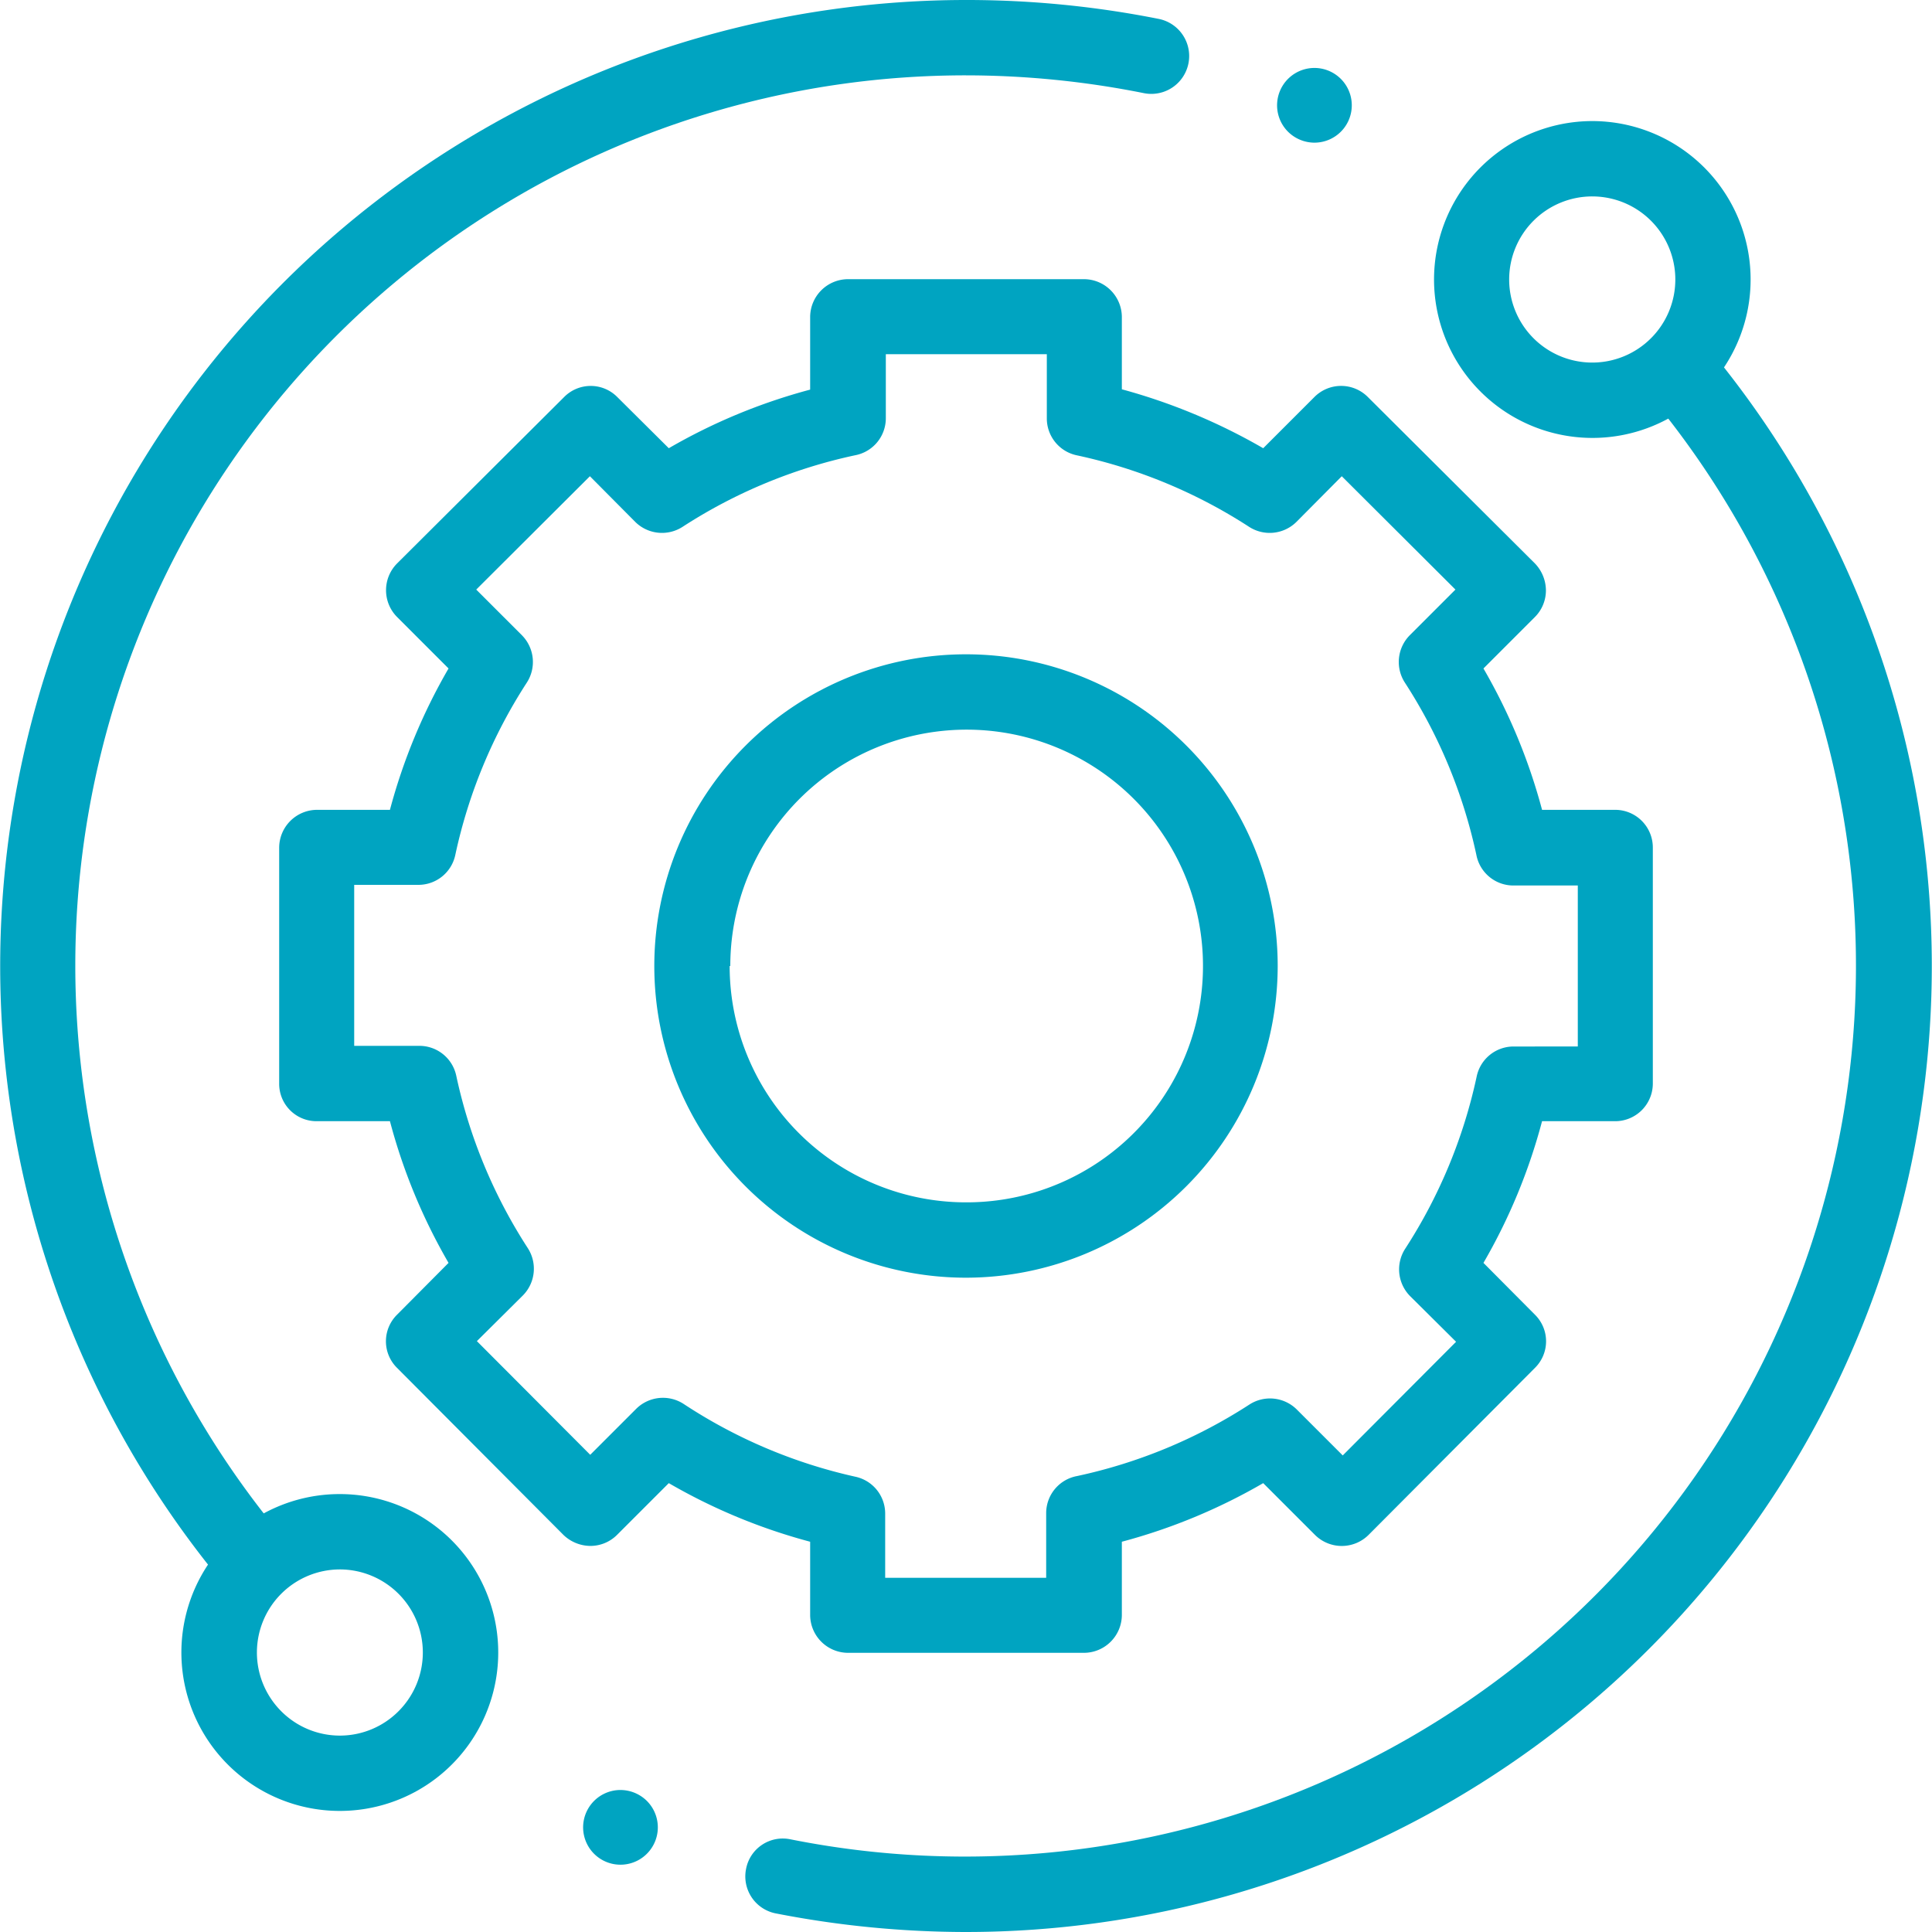
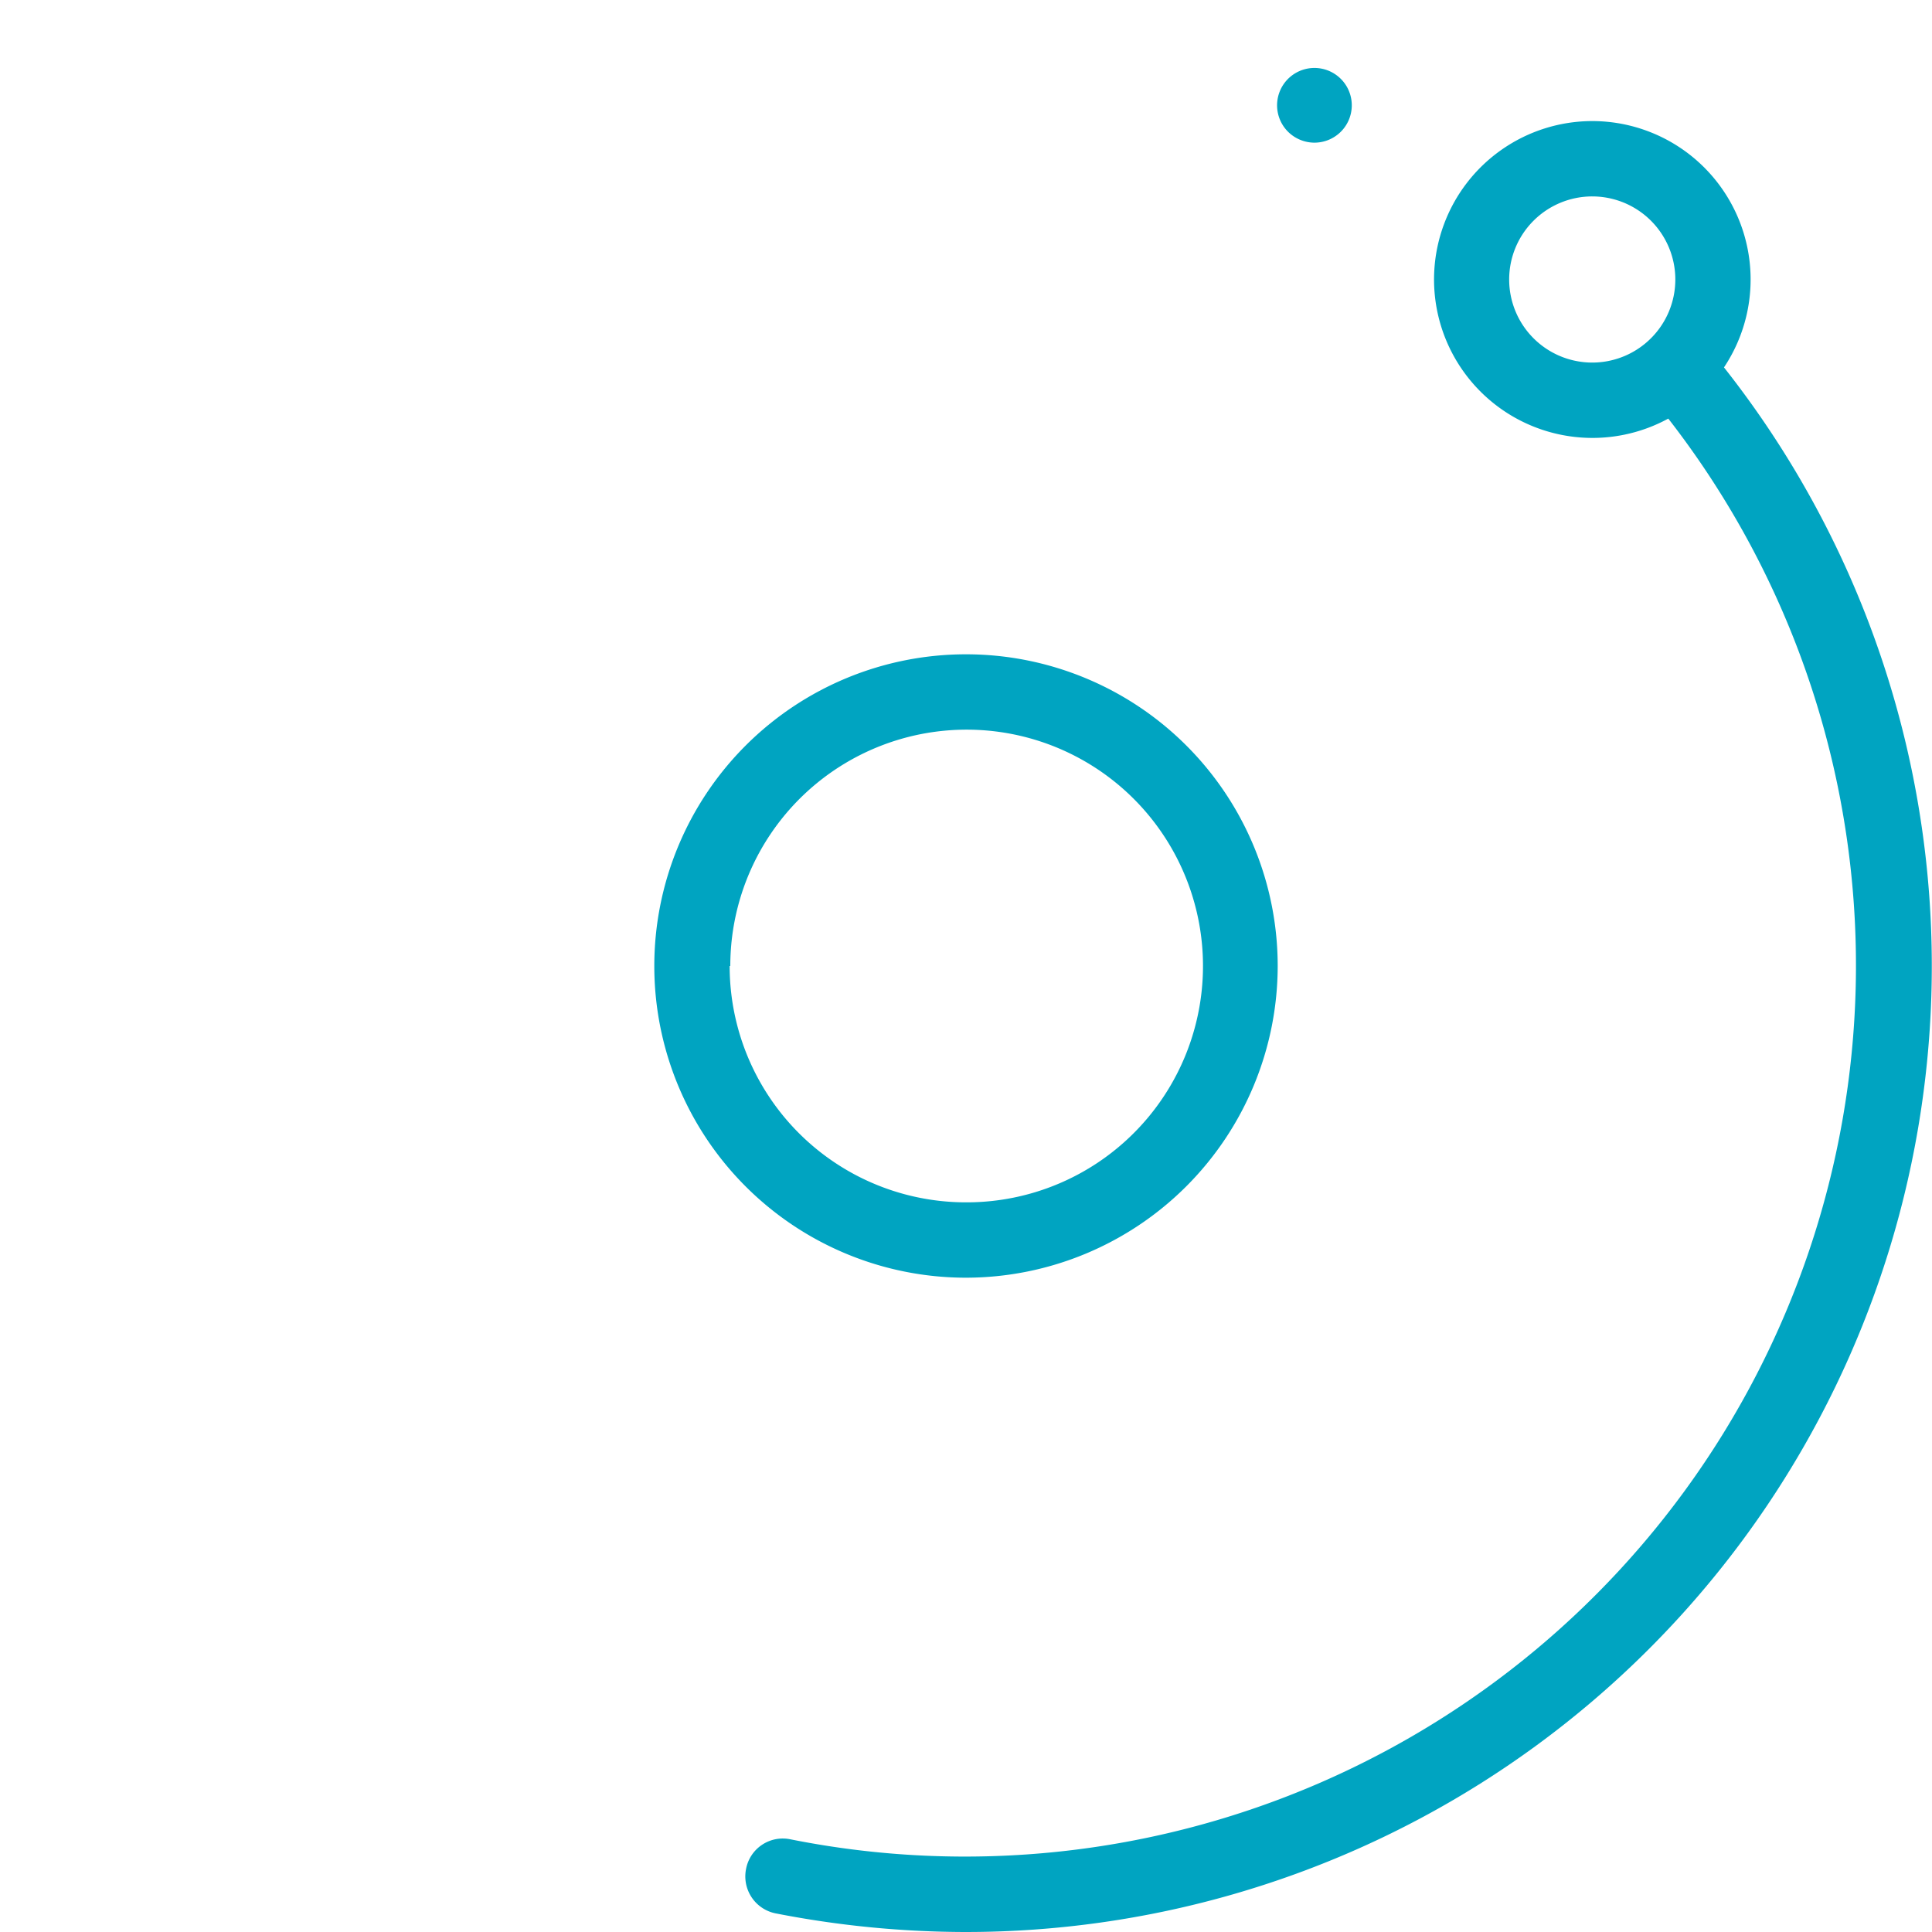
<svg xmlns="http://www.w3.org/2000/svg" id="Layer_1" data-name="Layer 1" viewBox="0 0 60 60">
  <defs>
    <style>.cls-1{fill:#00a4c1;}</style>
  </defs>
-   <path class="cls-1" d="M10.55,46.4a4.93,4.93,0,0,0-2.36.6A27.65,27.65,0,0,1,30,2.34a28.21,28.21,0,0,1,5.51.55A1.17,1.17,0,1,0,36,.59,30.52,30.52,0,0,0,30,0,30,30,0,0,0,6.46,48.59a4.92,4.92,0,1,0,4.09-2.19Zm1.83,6.74a2.57,2.57,0,0,1-3.65,0,2.58,2.58,0,0,1,1.82-4.4,2.58,2.58,0,0,1,1.83,4.4Z" />
  <path class="cls-1" d="M53.54,11.41a4.92,4.92,0,0,0-4.09-7.65A4.92,4.92,0,1,0,51.81,13,27.67,27.67,0,0,1,24.54,57.12a1.16,1.16,0,0,0-1.37.92,1.17,1.17,0,0,0,.91,1.38A30.86,30.86,0,0,0,30,60,30,30,0,0,0,53.54,11.41Zm-5.92-.91a2.58,2.58,0,0,1,1.83-4.4,2.58,2.58,0,1,1-1.83,4.4Z" />
-   <path class="cls-1" d="M25.16,50.16a1.18,1.18,0,0,0,1.18,1.17h7.32a1.18,1.18,0,0,0,1.18-1.17V47.88a17.94,17.94,0,0,0,4.39-1.82l1.61,1.61a1.18,1.18,0,0,0,1.66,0l5.17-5.19a1.16,1.16,0,0,0,0-1.65l-1.6-1.61a17.85,17.85,0,0,0,1.82-4.4h2.27a1.17,1.17,0,0,0,1.17-1.17V26.33a1.17,1.17,0,0,0-1.17-1.18H47.89a17.94,17.94,0,0,0-1.82-4.39l1.6-1.6a1.17,1.17,0,0,0,.34-.83,1.22,1.22,0,0,0-.34-.83l-5.19-5.17a1.17,1.17,0,0,0-1.66,0l-1.59,1.59a18.37,18.37,0,0,0-4.39-1.83V9.84a1.18,1.18,0,0,0-1.18-1.17H26.34a1.18,1.18,0,0,0-1.18,1.17V12.1a17.94,17.94,0,0,0-4.39,1.82l-1.6-1.59a1.16,1.16,0,0,0-1.65,0L12.33,17.5a1.18,1.18,0,0,0,0,1.66l1.6,1.6a17.94,17.94,0,0,0-1.82,4.39H9.85a1.18,1.18,0,0,0-1.18,1.18v7.32a1.16,1.16,0,0,0,1.17,1.17h2.27a17.85,17.85,0,0,0,1.82,4.4l-1.6,1.61a1.16,1.16,0,0,0,0,1.65l5.17,5.19a1.22,1.22,0,0,0,.83.34h0a1.17,1.17,0,0,0,.83-.34l1.61-1.61a17.94,17.94,0,0,0,4.39,1.82ZM21.23,43.6a1.18,1.18,0,0,0-1.47.15l-1.43,1.43-3.52-3.53,1.43-1.42a1.18,1.18,0,0,0,.15-1.47,16,16,0,0,1-2.22-5.35A1.17,1.17,0,0,0,13,32.48H11v-5h2a1.17,1.17,0,0,0,1.14-.93,16,16,0,0,1,2.22-5.35,1.18,1.18,0,0,0-.15-1.47l-1.42-1.42,3.53-3.52,1.41,1.42a1.18,1.18,0,0,0,1.47.15,16,16,0,0,1,5.35-2.22A1.17,1.17,0,0,0,27.51,13V11h5v2a1.17,1.17,0,0,0,.93,1.14,16,16,0,0,1,5.35,2.22,1.18,1.18,0,0,0,1.47-.15l1.41-1.42,3.53,3.52-1.42,1.42a1.18,1.18,0,0,0-.15,1.47,16,16,0,0,1,2.22,5.35A1.17,1.17,0,0,0,47,27.5h2v5H47a1.17,1.17,0,0,0-1.14.93,16,16,0,0,1-2.22,5.35,1.18,1.18,0,0,0,.15,1.47l1.43,1.42-3.52,3.53-1.43-1.43a1.18,1.18,0,0,0-1.47-.15,16,16,0,0,1-5.35,2.22A1.17,1.17,0,0,0,32.49,47v2h-5V47a1.17,1.17,0,0,0-.93-1.14A16,16,0,0,1,21.23,43.6Z" />
  <path class="cls-1" d="M39.68,30A9.68,9.68,0,1,0,30,39.68,9.69,9.69,0,0,0,39.68,30Zm-17,0A7.34,7.34,0,1,1,30,37.34,7.34,7.34,0,0,1,22.66,30Z" />
  <path class="cls-1" d="M40.79,4.43A1.16,1.16,0,1,0,40,4.09,1.17,1.17,0,0,0,40.79,4.43Z" />
-   <path class="cls-1" d="M19.26,55.59a1.16,1.16,0,1,0,.83.34A1.17,1.17,0,0,0,19.26,55.59Z" />
</svg>